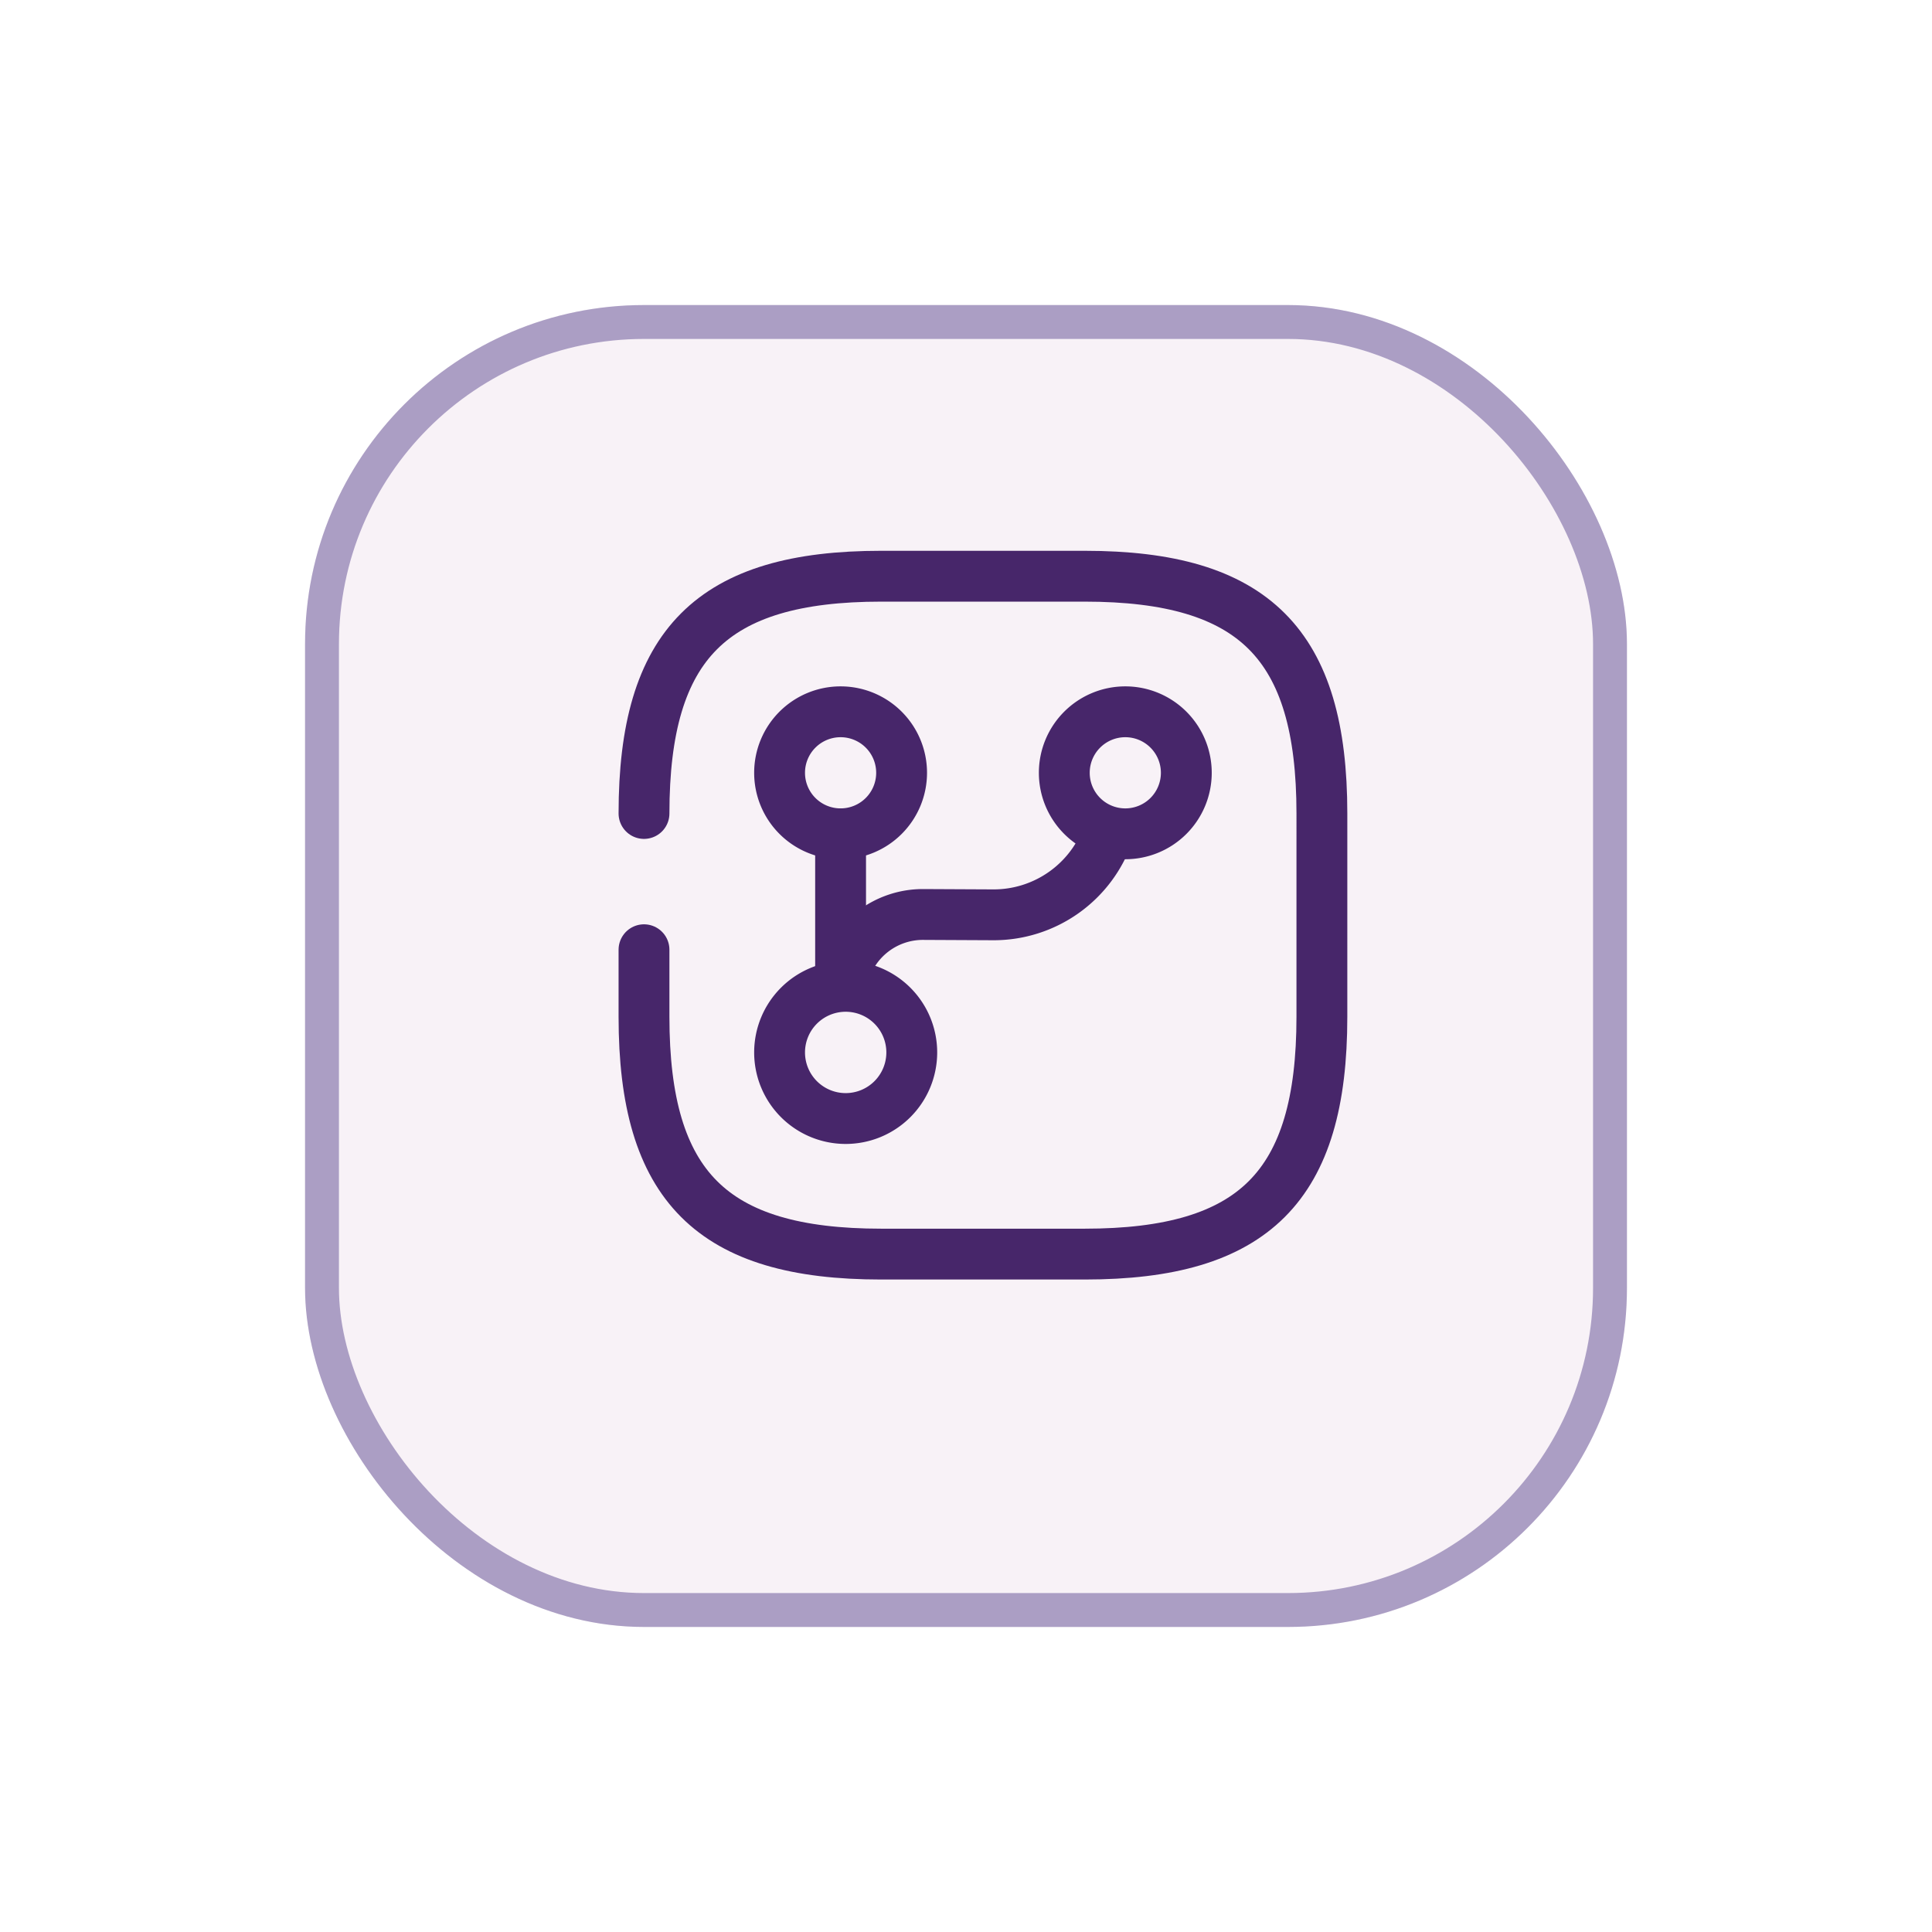
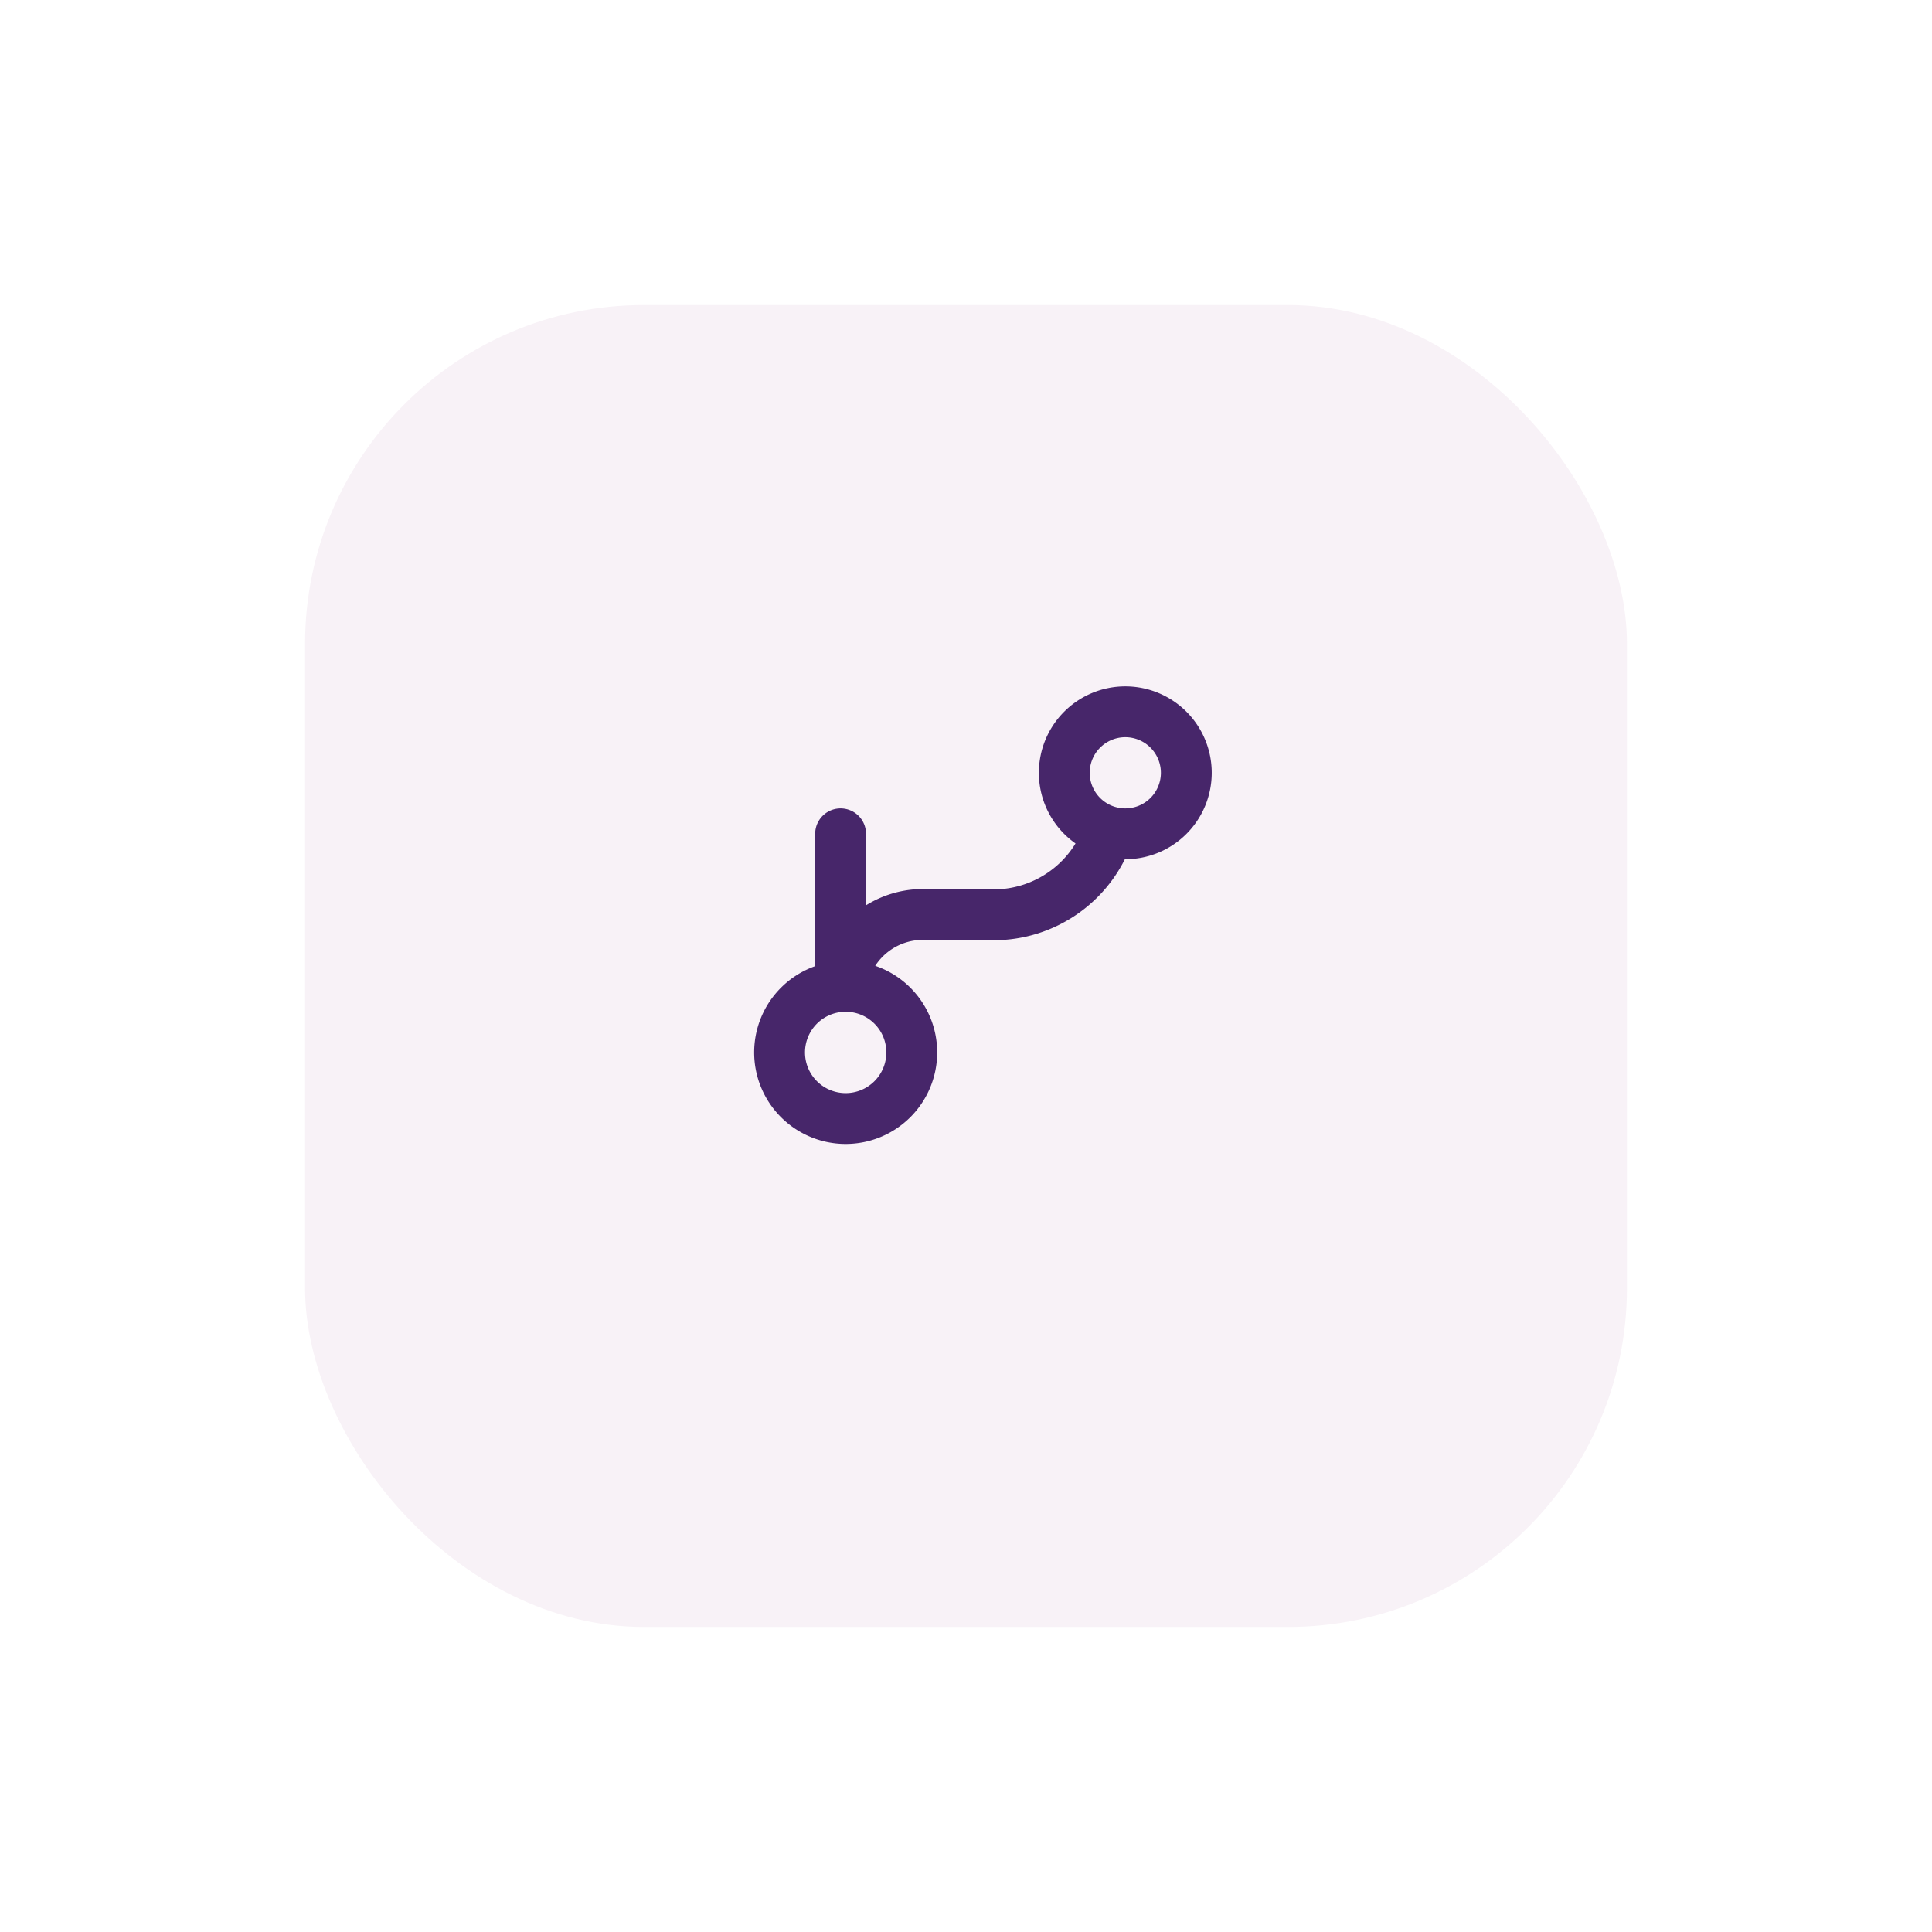
<svg xmlns="http://www.w3.org/2000/svg" width="57" height="57" viewBox="0 0 57 57">
  <defs>
    <filter id="Rectangle_15" x="0" y="0" width="57" height="57" filterUnits="userSpaceOnUse">
      <feOffset dy="3" input="SourceAlpha" />
      <feGaussianBlur stdDeviation="3" result="blur" />
      <feFlood flood-color="#e4ddf0" />
      <feComposite operator="in" in2="blur" />
      <feComposite in="SourceGraphic" />
    </filter>
  </defs>
  <g id="Group_245" data-name="Group 245" transform="translate(-711 -282)">
    <g transform="matrix(1, 0, 0, 1, 711, 282)" filter="url(#Rectangle_15)">
      <g id="Rectangle_15-2" data-name="Rectangle 15" transform="translate(9 6)" fill="#f8f2f7" stroke="#ab9ec4" stroke-width="1">
        <rect width="39" height="39" rx="10" stroke="none" />
-         <rect x="0.5" y="0.5" width="38" height="38" rx="9.5" fill="none" />
      </g>
    </g>
    <g id="vuesax_broken_hierarchy-square-3" data-name="vuesax/broken/hierarchy-square-3" transform="translate(172 109)">
      <g id="hierarchy-square-3">
-         <path id="Vector" d="M0,11.02V13c0,5,2,7,7,7h6c5,0,7-2,7-7V7c0-5-2-7-7-7H7C2,0,0,2,0,7" transform="translate(558 190)" fill="none" stroke="#47266a" stroke-linecap="round" stroke-linejoin="round" stroke-width="1.5" />
        <path id="Vector-2" data-name="Vector" d="M0,4.2V0" transform="translate(563.8 197.6)" fill="none" stroke="#47266a" stroke-linecap="round" stroke-linejoin="round" stroke-width="1.5" />
        <path id="Vector-3" data-name="Vector" d="M3.9,1.95A1.95,1.95,0,1,1,1.95,0,1.95,1.95,0,0,1,3.9,1.95Z" transform="translate(562 202.1)" fill="none" stroke="#47266a" stroke-linecap="round" stroke-linejoin="round" stroke-width="1.5" />
-         <path id="Vector-4" data-name="Vector" d="M3.6,1.8A1.8,1.8,0,1,1,1.8,0,1.8,1.8,0,0,1,3.6,1.8Z" transform="translate(562 194)" fill="none" stroke="#47266a" stroke-linecap="round" stroke-linejoin="round" stroke-width="1.5" />
        <path id="Vector-5" data-name="Vector" d="M3.6,1.8A1.8,1.8,0,1,1,1.8,0,1.8,1.8,0,0,1,3.6,1.8Z" transform="translate(570.4 194)" fill="none" stroke="#47266a" stroke-linecap="round" stroke-linejoin="round" stroke-width="1.5" />
        <path id="Vector-6" data-name="Vector" d="M0,4.22A2.425,2.425,0,0,1,2.36,2.4l2.06.01A3.581,3.581,0,0,0,7.82,0" transform="translate(563.88 197.58)" fill="none" stroke="#47266a" stroke-linecap="round" stroke-linejoin="round" stroke-width="1.5" />
        <path id="Vector-7" data-name="Vector" d="M0,0H24V24H0Z" transform="translate(556 188)" fill="none" opacity="0" />
      </g>
    </g>
  </g>
</svg>